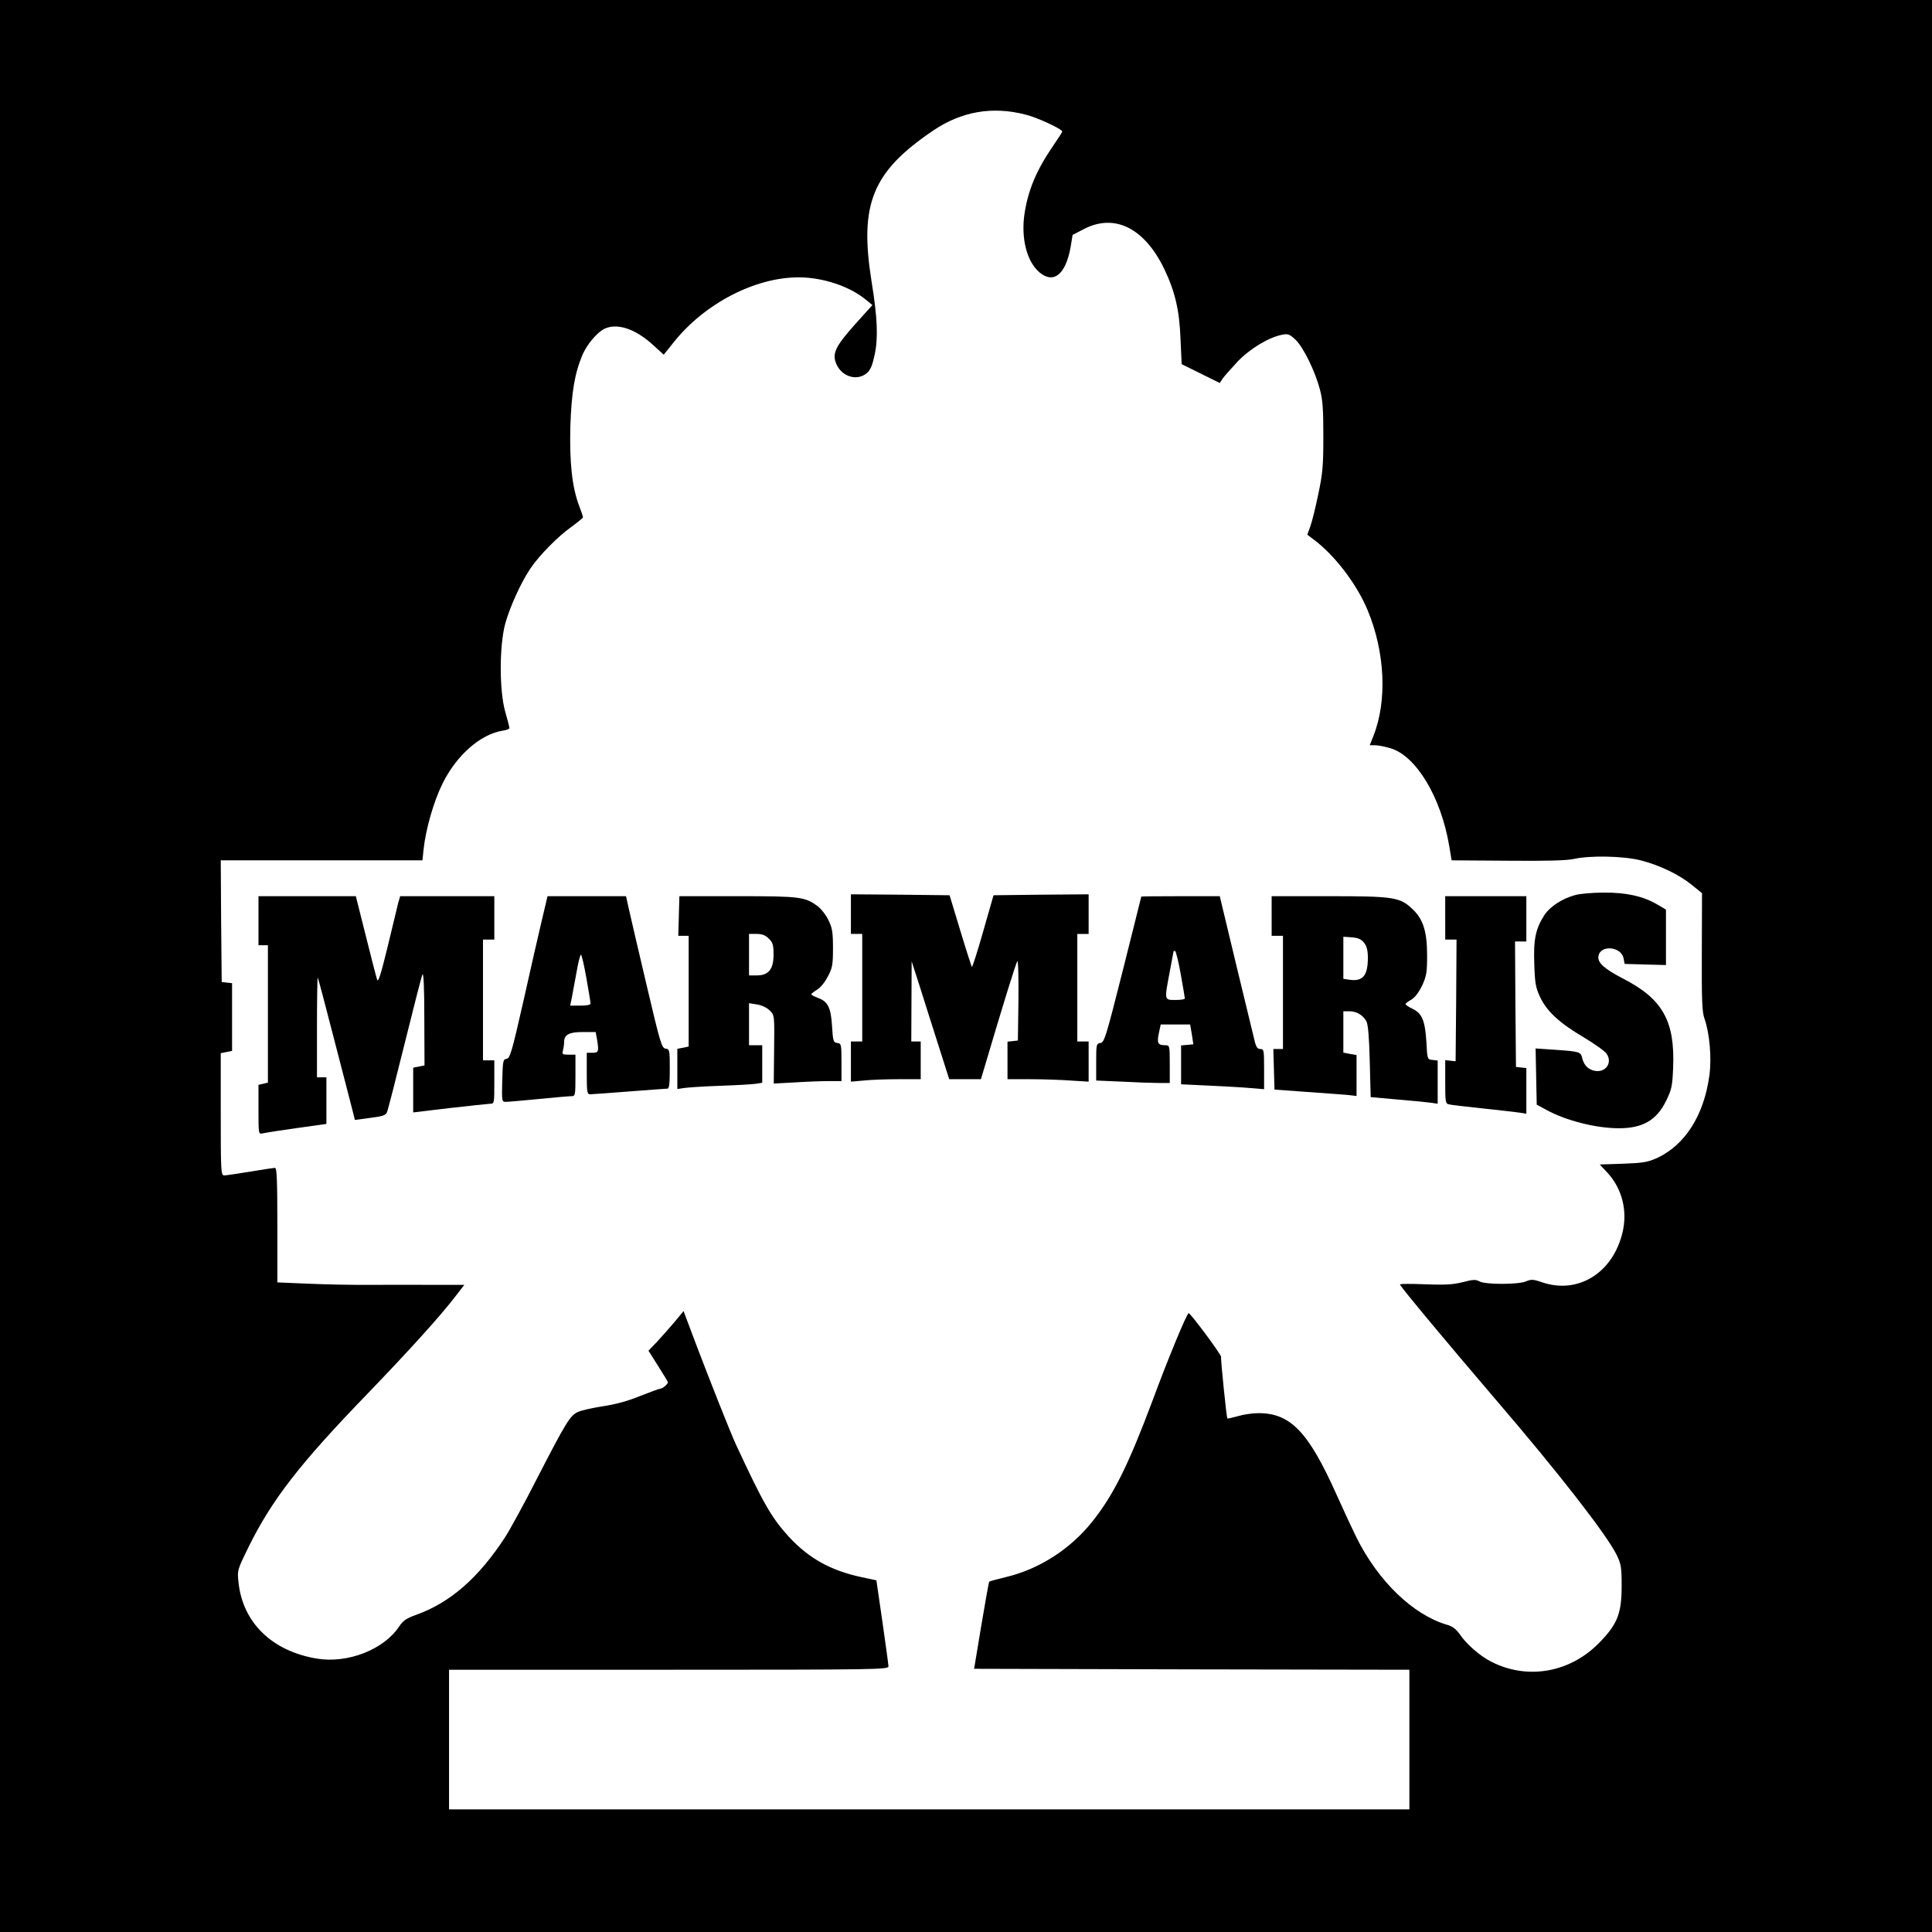
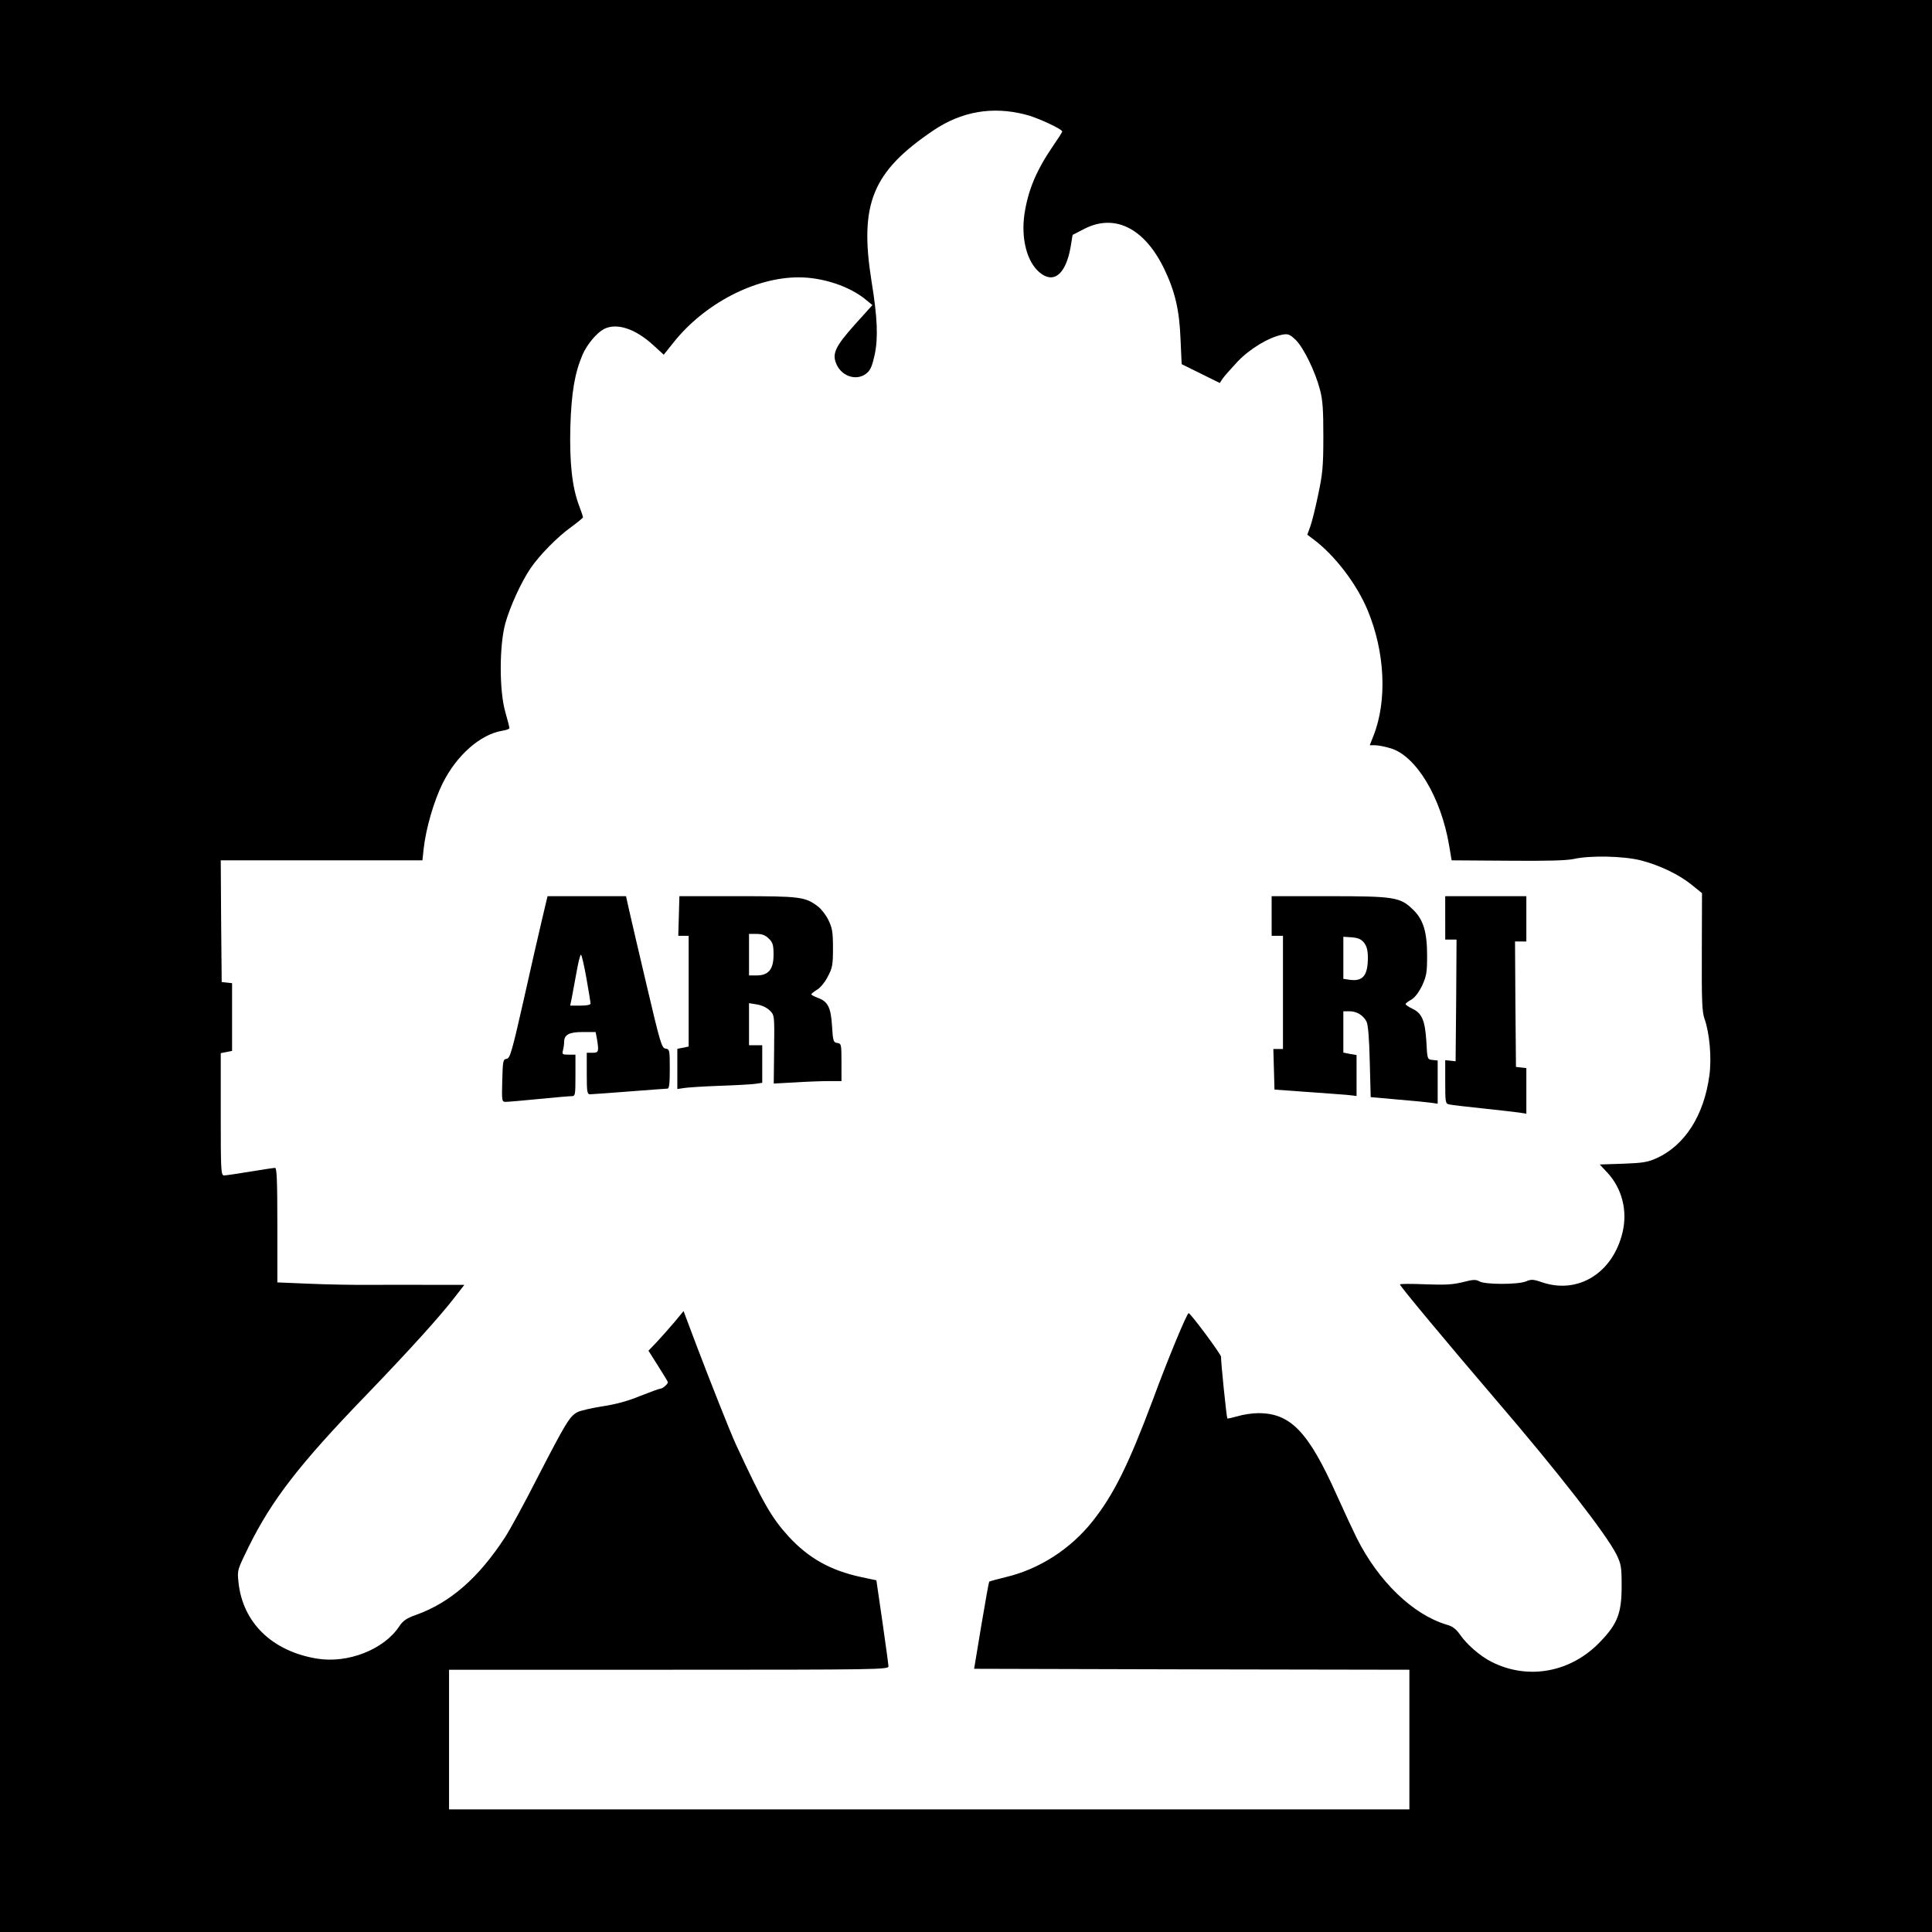
<svg xmlns="http://www.w3.org/2000/svg" version="1.0" width="1024pt" height="1024pt" viewBox="0 0 1024 1024" preserveAspectRatio="xMidYMid meet">
  <g transform="translate(0,1024) scale(0.1,-0.1)" fill="#000000" stroke="none">
    <path d="M0 5120 l0 -5120 5120 0 5120 0 0 5120 0 5120 -5120 0 -5120 0 0 -5120z m5434 4513 c60 -14 196 -77 196 -90 0 -4 -22 -38 -49 -77 -88 -129 -131 -231 -151 -359 -19 -130 12 -254 80 -311 74 -62 138 -11 164 132 l11 67 64 33 c161 81 317 2 421 -212 58 -121 81 -218 87 -373 l6 -133 101 -50 101 -50 15 23 c8 12 44 52 79 90 67 70 166 129 237 143 31 6 40 2 71 -27 42 -41 104 -168 129 -264 15 -56 18 -107 18 -250 0 -155 -4 -197 -27 -305 -14 -69 -33 -145 -42 -170 l-16 -44 33 -25 c113 -84 230 -238 287 -376 92 -221 104 -479 31 -664 l-20 -51 28 0 c16 0 53 -7 82 -16 136 -40 268 -260 311 -517 l13 -77 295 -2 c207 -2 312 1 351 9 88 20 264 16 356 -7 101 -26 205 -76 272 -131 l53 -43 -1 -311 c-1 -257 1 -317 14 -354 27 -75 39 -209 26 -302 -29 -211 -129 -368 -278 -437 -49 -22 -74 -26 -180 -30 l-123 -4 42 -45 c76 -83 106 -200 79 -314 -51 -216 -236 -331 -428 -265 -46 16 -57 16 -85 4 -42 -17 -214 -17 -245 0 -19 11 -34 11 -90 -4 -54 -13 -93 -15 -199 -11 -73 3 -133 3 -133 -1 0 -9 256 -316 505 -607 335 -390 589 -717 643 -825 24 -50 27 -65 27 -165 0 -144 -21 -200 -111 -294 -155 -165 -384 -208 -579 -109 -61 31 -131 92 -168 146 -20 28 -39 43 -70 51 -179 54 -361 229 -477 461 -18 36 -66 139 -106 228 -149 333 -244 432 -414 432 -31 0 -80 -7 -109 -16 -29 -8 -54 -14 -56 -12 -4 5 -36 315 -33 326 3 10 -162 232 -172 232 -9 0 -109 -240 -190 -460 -129 -344 -207 -502 -320 -644 -117 -147 -282 -253 -459 -295 -46 -11 -85 -22 -88 -24 -2 -2 -21 -107 -42 -233 l-38 -229 1153 -3 1154 -2 0 -370 0 -370 -2545 0 -2545 0 0 370 0 370 1165 0 c1103 0 1165 1 1164 18 0 9 -15 116 -32 236 l-32 220 -80 17 c-163 35 -279 100 -385 215 -92 101 -136 179 -280 489 -29 63 -136 333 -210 528 l-67 178 -48 -58 c-27 -32 -69 -79 -93 -105 l-45 -47 51 -81 c29 -45 52 -84 52 -86 0 -10 -28 -34 -39 -34 -6 0 -55 -18 -108 -39 -65 -27 -133 -45 -201 -55 -56 -9 -115 -22 -132 -31 -40 -21 -61 -55 -211 -346 -69 -136 -147 -278 -171 -315 -141 -217 -292 -349 -475 -414 -48 -17 -67 -30 -87 -60 -81 -123 -273 -198 -436 -171 -238 39 -394 191 -416 405 -7 64 -6 65 54 188 123 248 268 437 627 808 230 239 389 415 468 518 l48 62 -163 0 c-90 1 -237 0 -328 0 -91 -1 -240 2 -332 6 l-168 7 0 303 c0 237 -3 304 -12 304 -7 0 -67 -9 -133 -20 -66 -11 -128 -20 -137 -20 -17 0 -18 22 -18 324 l0 324 30 6 30 6 0 179 0 180 -28 3 -27 3 -3 323 -2 322 534 0 535 0 6 58 c12 110 54 255 101 350 74 149 200 260 317 279 20 3 37 9 37 14 0 5 -10 44 -22 86 -32 111 -32 350 0 468 25 90 85 221 134 293 47 69 144 168 216 219 34 25 62 48 62 51 0 4 -9 31 -20 60 -38 99 -52 231 -47 422 6 182 23 282 65 381 24 54 74 114 113 135 67 34 165 3 261 -85 l56 -51 52 65 c164 206 431 345 663 345 129 0 272 -48 358 -120 l33 -27 -92 -102 c-107 -120 -124 -157 -97 -215 31 -65 111 -86 160 -43 19 16 29 41 41 97 19 90 15 195 -17 391 -65 409 5 579 327 797 149 101 313 130 488 85z" />
-     <path d="M8349 5496 c-68 -18 -132 -60 -162 -104 -47 -72 -60 -129 -55 -259 3 -102 7 -126 30 -176 36 -77 103 -139 232 -215 58 -35 114 -74 122 -88 32 -48 -7 -102 -66 -89 -33 7 -55 30 -64 67 -7 33 -15 35 -144 44 l-103 7 3 -149 3 -149 50 -27 c105 -58 265 -98 386 -98 126 0 200 43 250 146 29 59 33 77 37 175 10 247 -55 364 -265 472 -100 52 -136 84 -131 118 8 62 119 54 133 -9 l6 -31 110 -3 109 -3 0 147 0 147 -46 27 c-75 44 -165 64 -284 63 -58 0 -126 -6 -151 -13z" />
-     <path d="M4510 5395 l0 -105 30 0 30 0 0 -285 0 -285 -30 0 -30 0 0 -106 0 -107 68 6 c37 4 120 7 185 7 l117 0 0 100 0 100 -25 0 -25 0 1 213 1 212 45 -140 c24 -77 69 -218 99 -312 l55 -173 84 0 84 0 16 53 c101 342 170 564 177 572 5 5 7 -87 6 -205 l-3 -215 -27 -3 -28 -3 0 -100 0 -99 118 0 c64 0 161 -3 215 -7 l97 -6 0 106 0 107 -30 0 -30 0 0 285 0 285 30 0 30 0 0 105 0 105 -252 -2 -252 -3 -55 -192 c-30 -106 -57 -190 -60 -188 -2 3 -30 89 -61 192 l-57 188 -261 3 -262 2 0 -105z" />
-     <path d="M1370 5360 l0 -130 25 0 25 0 0 -364 0 -364 -25 -6 -25 -6 0 -131 c0 -131 0 -131 23 -126 12 3 93 16 180 28 l157 22 0 124 0 123 -25 0 -25 0 0 267 c0 146 2 264 4 262 2 -2 41 -148 86 -324 46 -176 89 -345 97 -375 l14 -56 81 11 c66 8 83 14 89 30 5 11 47 175 94 365 47 190 89 354 94 365 6 13 10 -71 10 -231 l1 -251 -30 -6 -30 -6 0 -119 0 -118 193 23 c105 12 202 22 215 23 22 0 22 3 22 115 l0 115 -30 0 -30 0 0 320 0 320 30 0 30 0 0 115 0 115 -250 0 -249 0 -10 -34 c-5 -19 -30 -124 -56 -232 -35 -144 -50 -193 -56 -177 -4 11 -31 116 -60 232 l-53 211 -258 0 -258 0 0 -130z" />
    <path d="M2872 5363 c-17 -71 -61 -264 -98 -430 -61 -269 -71 -303 -89 -305 -19 -3 -20 -11 -23 -115 -3 -112 -2 -113 20 -113 13 0 91 7 173 15 83 8 160 15 173 15 21 0 22 3 22 110 l0 110 -36 0 c-33 0 -36 2 -30 23 3 12 6 32 6 44 0 39 26 53 99 53 l68 0 7 -37 c11 -67 9 -73 -24 -73 l-30 0 0 -110 c0 -98 2 -110 18 -110 9 0 103 7 207 15 105 8 196 15 203 15 9 0 12 28 12 104 0 100 -1 105 -22 108 -21 3 -28 27 -100 333 -43 182 -85 363 -94 403 l-16 72 -208 0 -208 0 -30 -127z m236 -307 c12 -68 22 -128 22 -135 0 -7 -20 -11 -54 -11 l-54 0 8 38 c4 20 15 81 25 135 9 53 20 97 24 97 4 0 17 -56 29 -124z" />
    <path d="M3598 5385 l-3 -105 28 0 27 0 0 -294 0 -293 -30 -6 -30 -6 0 -107 0 -106 33 5 c17 3 104 9 192 12 88 3 175 8 193 11 l32 5 0 99 0 100 -35 0 -35 0 0 111 0 112 43 -7 c25 -4 52 -17 67 -32 25 -25 25 -25 23 -206 l-2 -181 112 6 c62 4 142 7 180 7 l67 0 0 99 c0 96 -1 100 -22 103 -21 3 -23 9 -28 89 -6 99 -22 131 -75 150 -19 7 -35 16 -35 19 0 3 14 14 30 24 17 9 43 41 57 69 25 46 28 63 28 152 0 85 -4 107 -24 148 -12 26 -38 59 -55 72 -68 52 -94 55 -427 55 l-308 0 -3 -105z m477 -120 c21 -20 25 -34 25 -85 0 -77 -26 -110 -90 -110 l-40 0 0 110 0 110 40 0 c30 0 47 -7 65 -25z" />
-     <path d="M6049 5488 c0 -2 -44 -176 -97 -388 -90 -357 -99 -385 -119 -388 -22 -3 -23 -7 -23 -101 l0 -98 137 -6 c75 -4 162 -7 195 -7 l58 0 0 100 c0 97 -1 100 -22 100 -41 0 -47 11 -36 63 l10 47 78 0 78 0 9 -52 8 -53 -32 -3 -33 -3 0 -103 0 -103 148 -7 c81 -4 180 -9 220 -13 l72 -6 0 107 c0 99 -1 106 -20 106 -14 0 -22 10 -29 38 -5 20 -49 202 -98 405 l-88 367 -207 0 c-115 0 -208 -1 -209 -2z m209 -410 c12 -68 22 -126 22 -130 0 -5 -22 -8 -50 -8 -60 0 -59 -3 -30 150 11 58 20 106 20 107 0 2 4 3 8 3 4 0 18 -55 30 -122z" />
    <path d="M6740 5385 l0 -105 30 0 30 0 0 -300 0 -300 -25 0 -26 0 3 -107 3 -108 165 -12 c91 -6 189 -14 218 -16 l52 -6 0 109 0 108 -35 6 -35 7 0 109 0 110 33 0 c37 0 71 -20 89 -53 9 -15 15 -86 18 -212 l5 -190 135 -12 c74 -6 154 -14 178 -17 l42 -6 0 115 0 114 -27 3 c-28 3 -28 3 -33 98 -7 111 -23 150 -75 174 -19 9 -35 20 -35 24 0 4 14 15 31 24 19 12 39 38 57 75 23 51 26 70 26 158 0 125 -20 192 -75 244 -67 66 -100 71 -445 71 l-304 0 0 -105z m490 -142 c14 -18 20 -41 20 -79 0 -95 -27 -127 -97 -117 l-33 5 0 112 0 111 45 -3 c34 -3 50 -10 65 -29z" />
    <path d="M7660 5375 l0 -115 30 0 30 0 -2 -322 -3 -323 -27 3 -28 3 0 -115 c0 -112 1 -116 23 -120 12 -3 92 -12 177 -21 85 -9 172 -19 193 -22 l37 -6 0 121 0 121 -27 3 -28 3 -3 333 -2 332 30 0 30 0 0 120 0 120 -215 0 -215 0 0 -115z" />
  </g>
</svg>